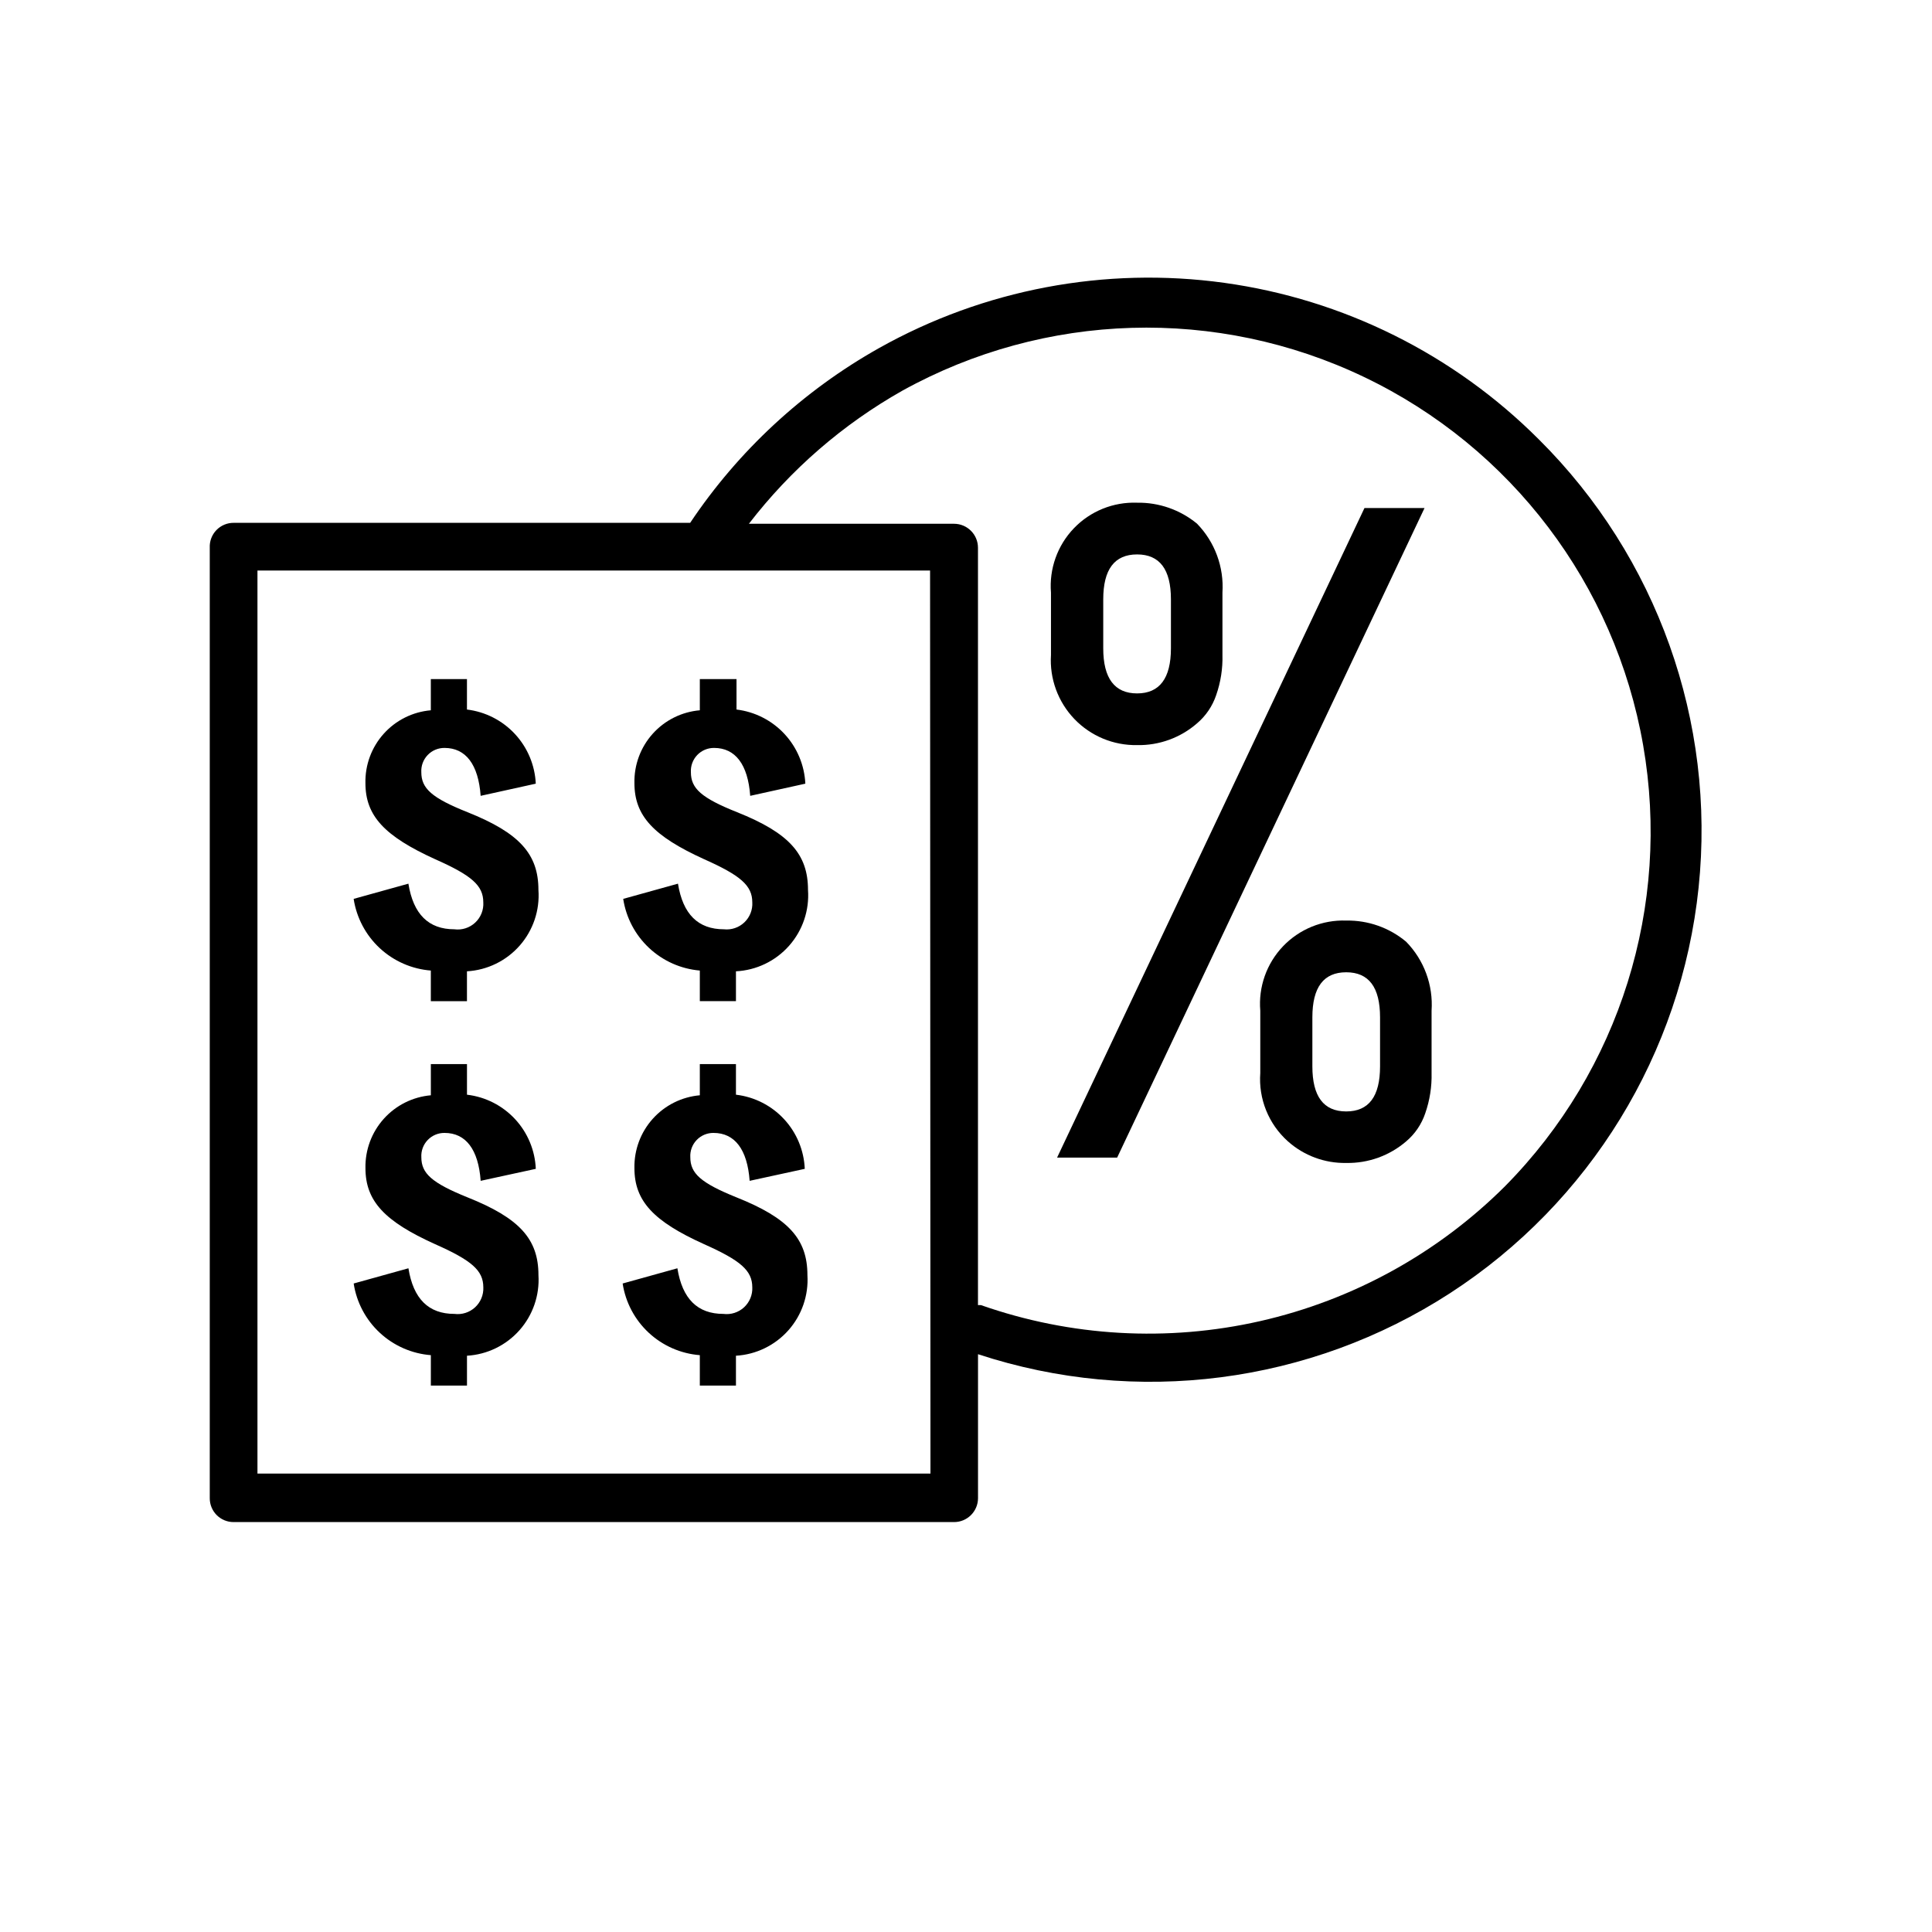
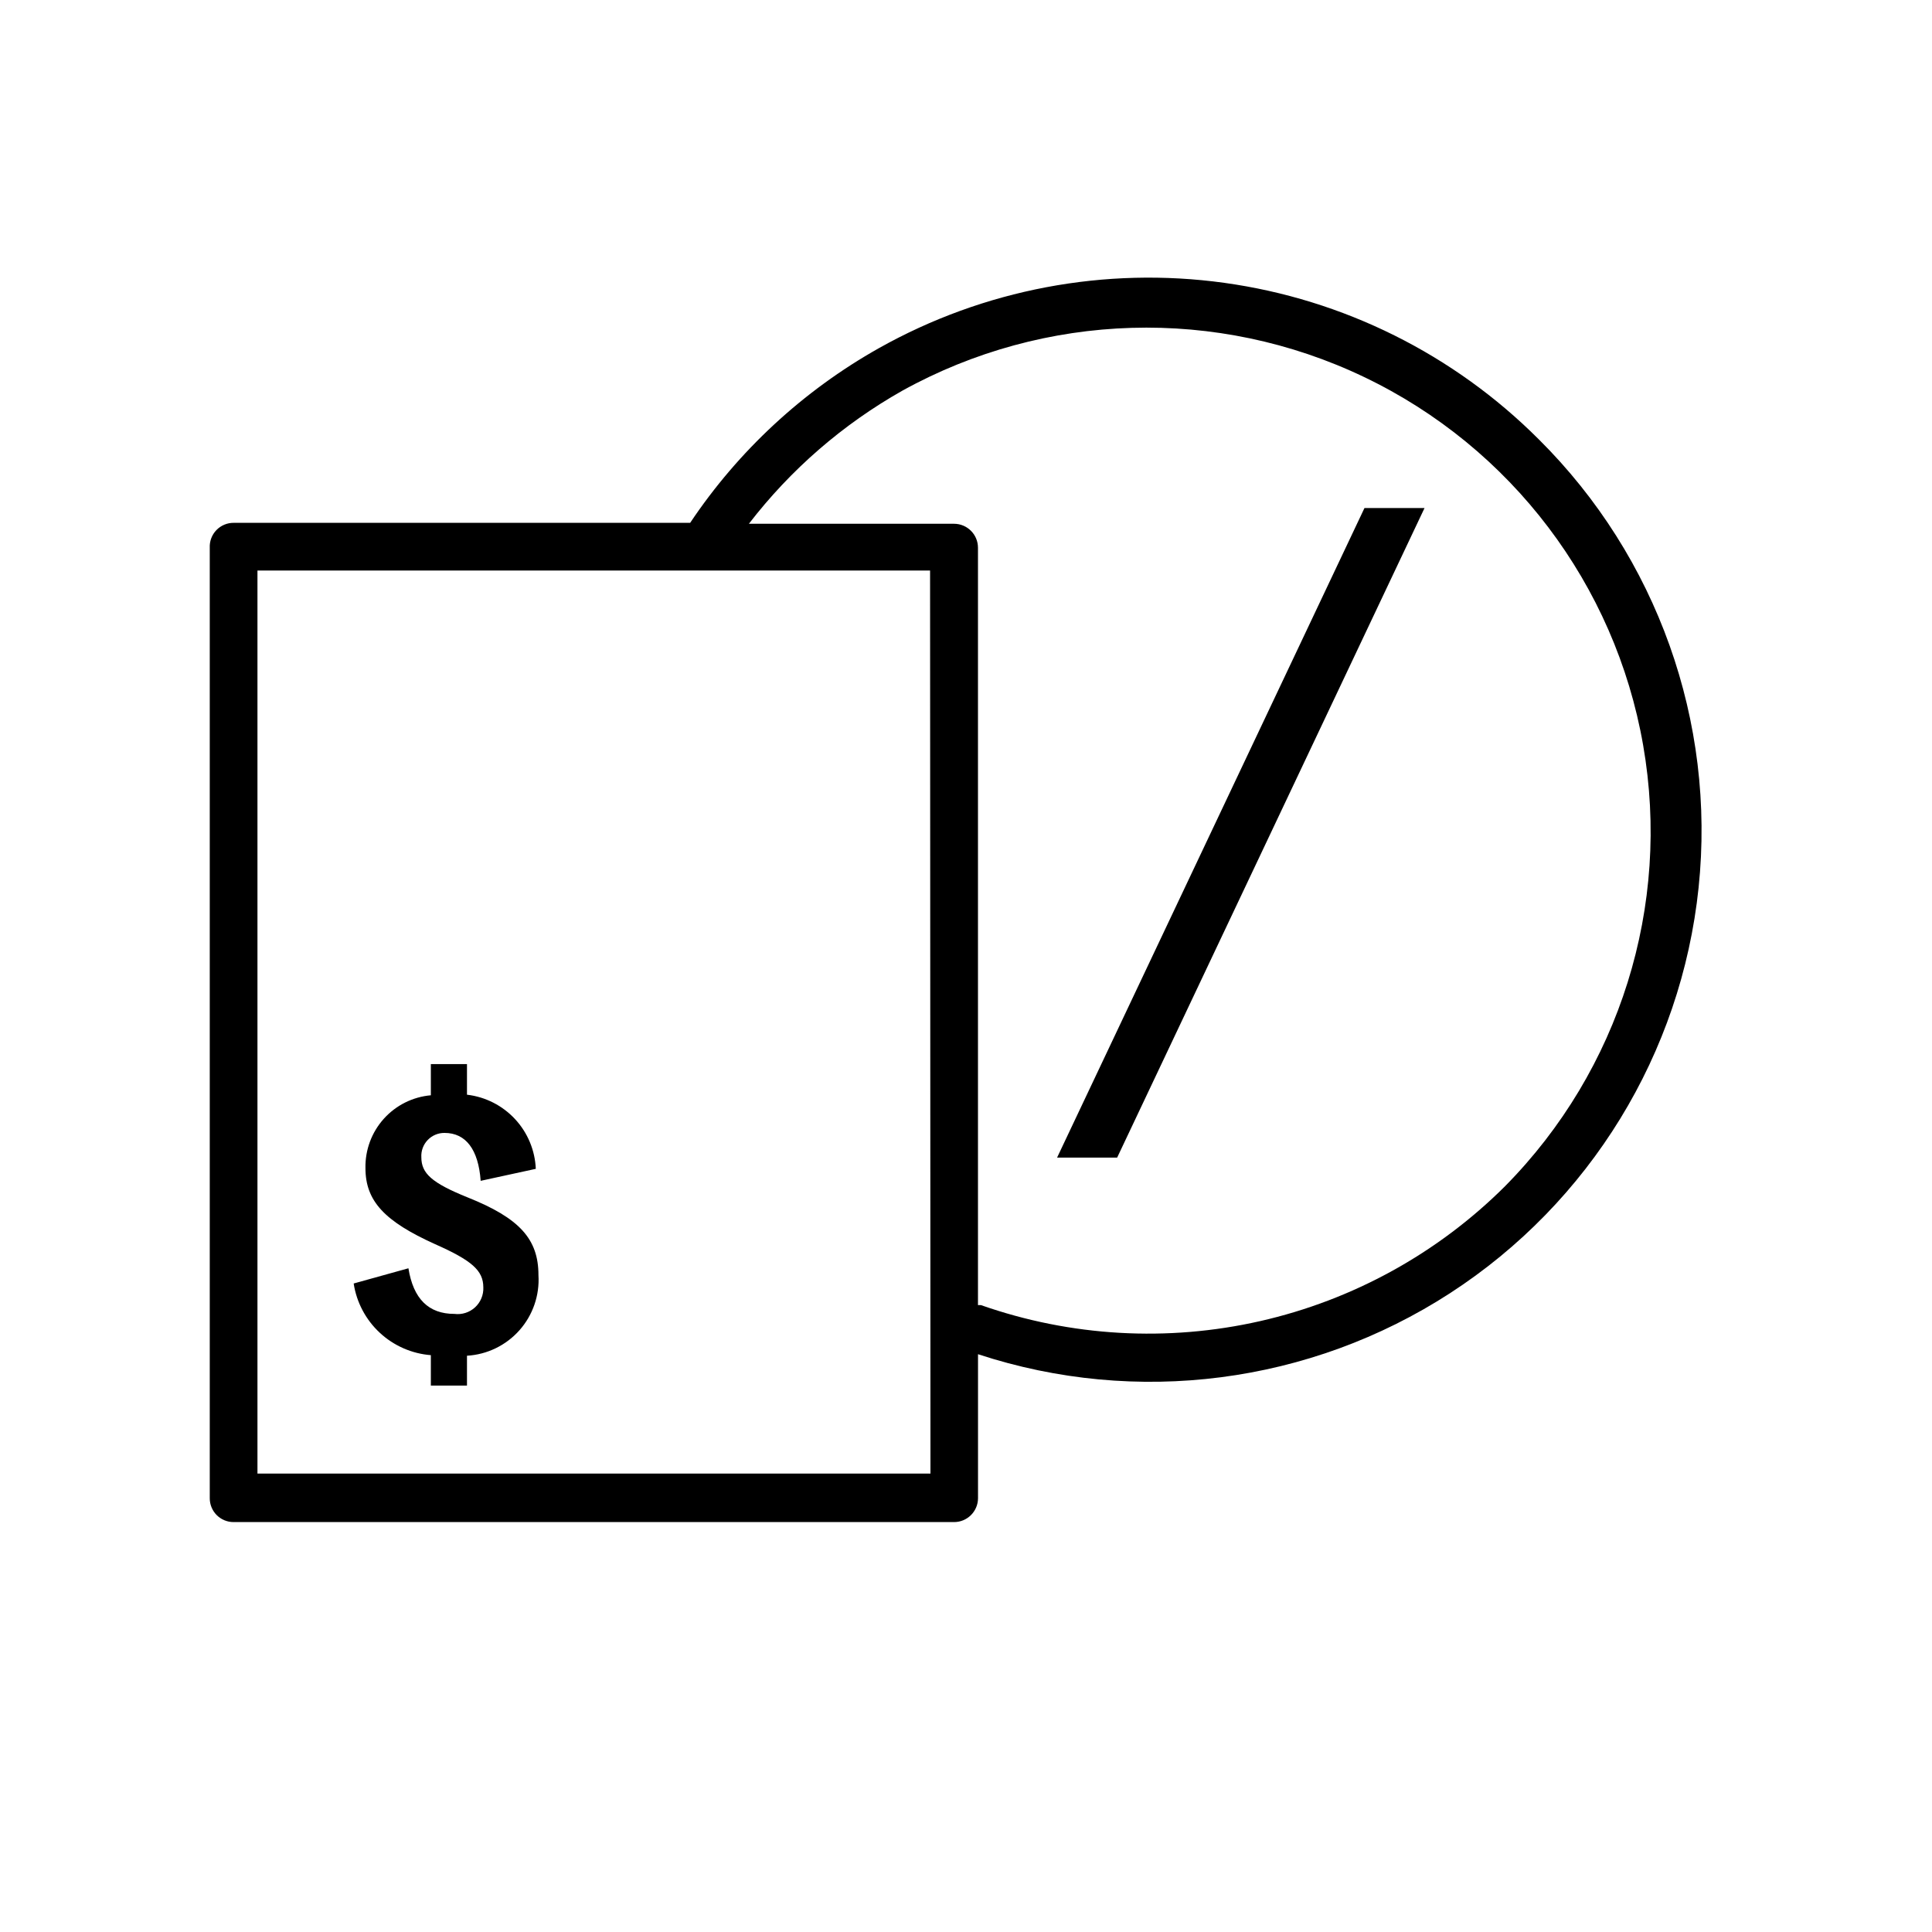
<svg xmlns="http://www.w3.org/2000/svg" fill="#000000" width="800px" height="800px" version="1.1" viewBox="144 144 512 512">
  <g>
-     <path d="m500.76 387.96c-6.305-0.223-12.398 2.262-16.754 6.824-4.352 4.566-6.543 10.773-6.019 17.059v16.523c-0.5 6.836 2.199 13.516 7.305 18.086 4.246 3.797 9.773 5.852 15.469 5.742 5.832 0.113 11.5-1.93 15.918-5.742 2.332-1.977 4.074-4.559 5.039-7.457 1.188-3.414 1.75-7.016 1.664-10.629v-16.523c0.457-6.781-1.996-13.434-6.754-18.289-4.445-3.711-10.078-5.699-15.867-5.594zm8.969 38.641c0 7.961-2.973 11.941-8.969 11.941-5.996 0-8.969-3.981-8.969-11.941v-12.996c0-7.961 2.973-11.941 8.969-11.941 5.996 0 8.969 3.981 8.969 11.941z" />
-     <path d="m445.34 341.46c5.844 0.117 11.52-1.949 15.922-5.797 2.324-1.98 4.066-4.559 5.039-7.453 1.191-3.414 1.758-7.016 1.66-10.633v-16.523c0.441-6.777-2.012-13.422-6.75-18.289-4.465-3.672-10.09-5.637-15.871-5.543-6.301-0.234-12.402 2.234-16.762 6.789-4.363 4.555-6.566 10.758-6.059 17.043v16.523c-0.395 6.262 1.844 12.402 6.18 16.941 4.336 4.535 10.367 7.051 16.641 6.941zm-8.969-38.641c0-7.91 2.973-11.891 8.969-11.891s8.969 3.981 8.969 11.891v13c0 7.961-3.023 11.941-8.969 11.941-5.945 0-8.969-3.981-8.969-11.941z" />
    <path d="m505.6 278.63-81.465 172.15h15.918l81.465-172.15z" />
    <path d="m551.8 260.44c-22.523-22.551-51.801-37.121-83.371-41.488-31.57-4.363-63.707 1.711-91.5 17.309-20.078 11.293-37.219 27.152-50.031 46.297h-120.91c-1.742-0.027-3.418 0.664-4.629 1.914-1.211 1.25-1.852 2.949-1.77 4.688v251.91c0 1.668 0.664 3.269 1.844 4.453 1.184 1.18 2.785 1.844 4.453 1.844h190.95c3.488 0 6.32-2.812 6.348-6.297v-38.191c41.984 13.809 87.961 7.867 125.06-16.152 37.094-24.023 61.324-63.547 65.902-107.5 4.578-43.957-10.984-87.625-42.336-118.78zm-161.22 274.07h-178.35v-239.31h178.25zm152.3-76.176c-17.84 17.793-40.34 30.188-64.91 35.77-24.57 5.578-50.215 4.113-73.988-4.231-0.27-0.023-0.539-0.023-0.809 0v-200.72c0-3.504-2.84-6.348-6.348-6.348h-54.359c11.051-14.359 24.879-26.355 40.656-35.266 37.805-20.926 83.398-22.277 122.38-3.625 38.977 18.652 66.527 55.004 73.949 97.574 7.422 42.57-6.203 86.102-36.57 116.84z" />
-     <path d="m264.42 390.27c-6.852 0-10.883-3.981-12.191-12.09l-14.508 4.031c0.766 5.008 3.207 9.609 6.918 13.059 3.715 3.445 8.484 5.539 13.535 5.934v8.113h9.574v-7.91c5.383-0.312 10.422-2.766 13.98-6.82 3.562-4.051 5.348-9.363 4.961-14.742 0-9.523-5.039-15.113-18.793-20.605-9.473-3.777-12.242-6.297-12.242-10.578v-0.004c-0.098-1.688 0.508-3.336 1.676-4.559 1.164-1.223 2.781-1.906 4.473-1.891 5.644 0 8.969 4.383 9.574 12.695l14.609-3.223c-0.227-4.902-2.184-9.566-5.523-13.164-3.34-3.598-7.844-5.894-12.715-6.484v-8.062h-9.574v8.262c-4.801 0.41-9.266 2.633-12.484 6.219-3.223 3.586-4.953 8.262-4.848 13.078 0 8.664 5.039 14.055 18.438 20.152 9.773 4.332 12.797 7.004 12.797 11.438h0.004c0.121 2.023-0.664 3.996-2.148 5.379-1.48 1.383-3.5 2.035-5.512 1.773z" />
-     <path d="m329.46 503.13v8.062h9.574v-7.91c5.348-0.312 10.352-2.742 13.906-6.75 3.555-4.008 5.367-9.266 5.035-14.613 0-9.574-5.039-15.113-18.793-20.605-9.473-3.828-12.242-6.348-12.242-10.629-0.098-1.688 0.508-3.34 1.676-4.562 1.164-1.219 2.781-1.906 4.473-1.887 5.644 0 8.969 4.383 9.574 12.695l14.609-3.176c-0.207-4.906-2.156-9.582-5.5-13.184-3.344-3.602-7.859-5.894-12.738-6.465v-8.109h-9.574v8.262c-4.797 0.422-9.254 2.648-12.473 6.231-3.215 3.582-4.953 8.25-4.859 13.066 0 8.715 5.039 14.105 18.438 20.152 9.723 4.332 12.797 7.004 12.797 11.438l0.004-0.004c0.09 2.008-0.711 3.949-2.188 5.312-1.477 1.359-3.481 1.996-5.473 1.742-6.852 0-10.883-3.981-12.191-12.09l-14.508 4.031v-0.004c0.766 5.012 3.207 9.613 6.918 13.059 3.715 3.449 8.484 5.543 13.535 5.938z" />
    <path d="m258.18 503.13v8.062h9.574v-7.91c5.348-0.312 10.352-2.742 13.906-6.75s5.367-9.266 5.035-14.613c0-9.574-5.039-15.113-18.793-20.605-9.473-3.828-12.242-6.348-12.242-10.629-0.098-1.688 0.508-3.34 1.676-4.562 1.164-1.219 2.781-1.906 4.473-1.887 5.644 0 8.969 4.383 9.574 12.695l14.609-3.176c-0.207-4.906-2.156-9.582-5.5-13.184-3.344-3.602-7.859-5.894-12.738-6.465v-8.109h-9.574v8.262c-4.797 0.422-9.254 2.648-12.473 6.231-3.215 3.582-4.953 8.25-4.859 13.066 0 8.715 5.039 14.105 18.438 20.152 9.773 4.332 12.797 7.004 12.797 11.438l0.004-0.004c0.09 2.008-0.711 3.949-2.188 5.312-1.477 1.359-3.481 1.996-5.473 1.742-6.852 0-10.883-3.981-12.191-12.09l-14.508 4.031v-0.004c0.766 5.012 3.207 9.613 6.918 13.059 3.715 3.449 8.484 5.543 13.535 5.938z" />
-     <path d="m335.86 390.27c-6.852 0-10.883-3.981-12.191-12.09l-14.508 4.031h-0.004c0.762 4.984 3.18 9.566 6.863 13.012 3.684 3.445 8.418 5.555 13.441 5.981v8.113h9.574v-7.91c5.41-0.273 10.488-2.711 14.078-6.769 3.594-4.055 5.402-9.391 5.016-14.793 0-9.523-5.039-15.113-18.793-20.605-9.473-3.777-12.242-6.297-12.242-10.578v-0.004c-0.098-1.688 0.508-3.336 1.672-4.559 1.164-1.223 2.785-1.906 4.473-1.891 5.644 0 8.969 4.383 9.574 12.695l14.609-3.223c-0.227-4.902-2.184-9.566-5.519-13.164-3.34-3.598-7.844-5.894-12.719-6.484v-8.062h-9.723v8.262c-4.801 0.41-9.266 2.633-12.484 6.219-3.223 3.586-4.953 8.262-4.848 13.078 0 8.664 5.039 14.055 18.438 20.152 9.723 4.332 12.797 7.004 12.797 11.438h0.004c0.113 1.992-0.652 3.938-2.098 5.312-1.445 1.379-3.426 2.051-5.41 1.84z" />
  </g>
</svg>